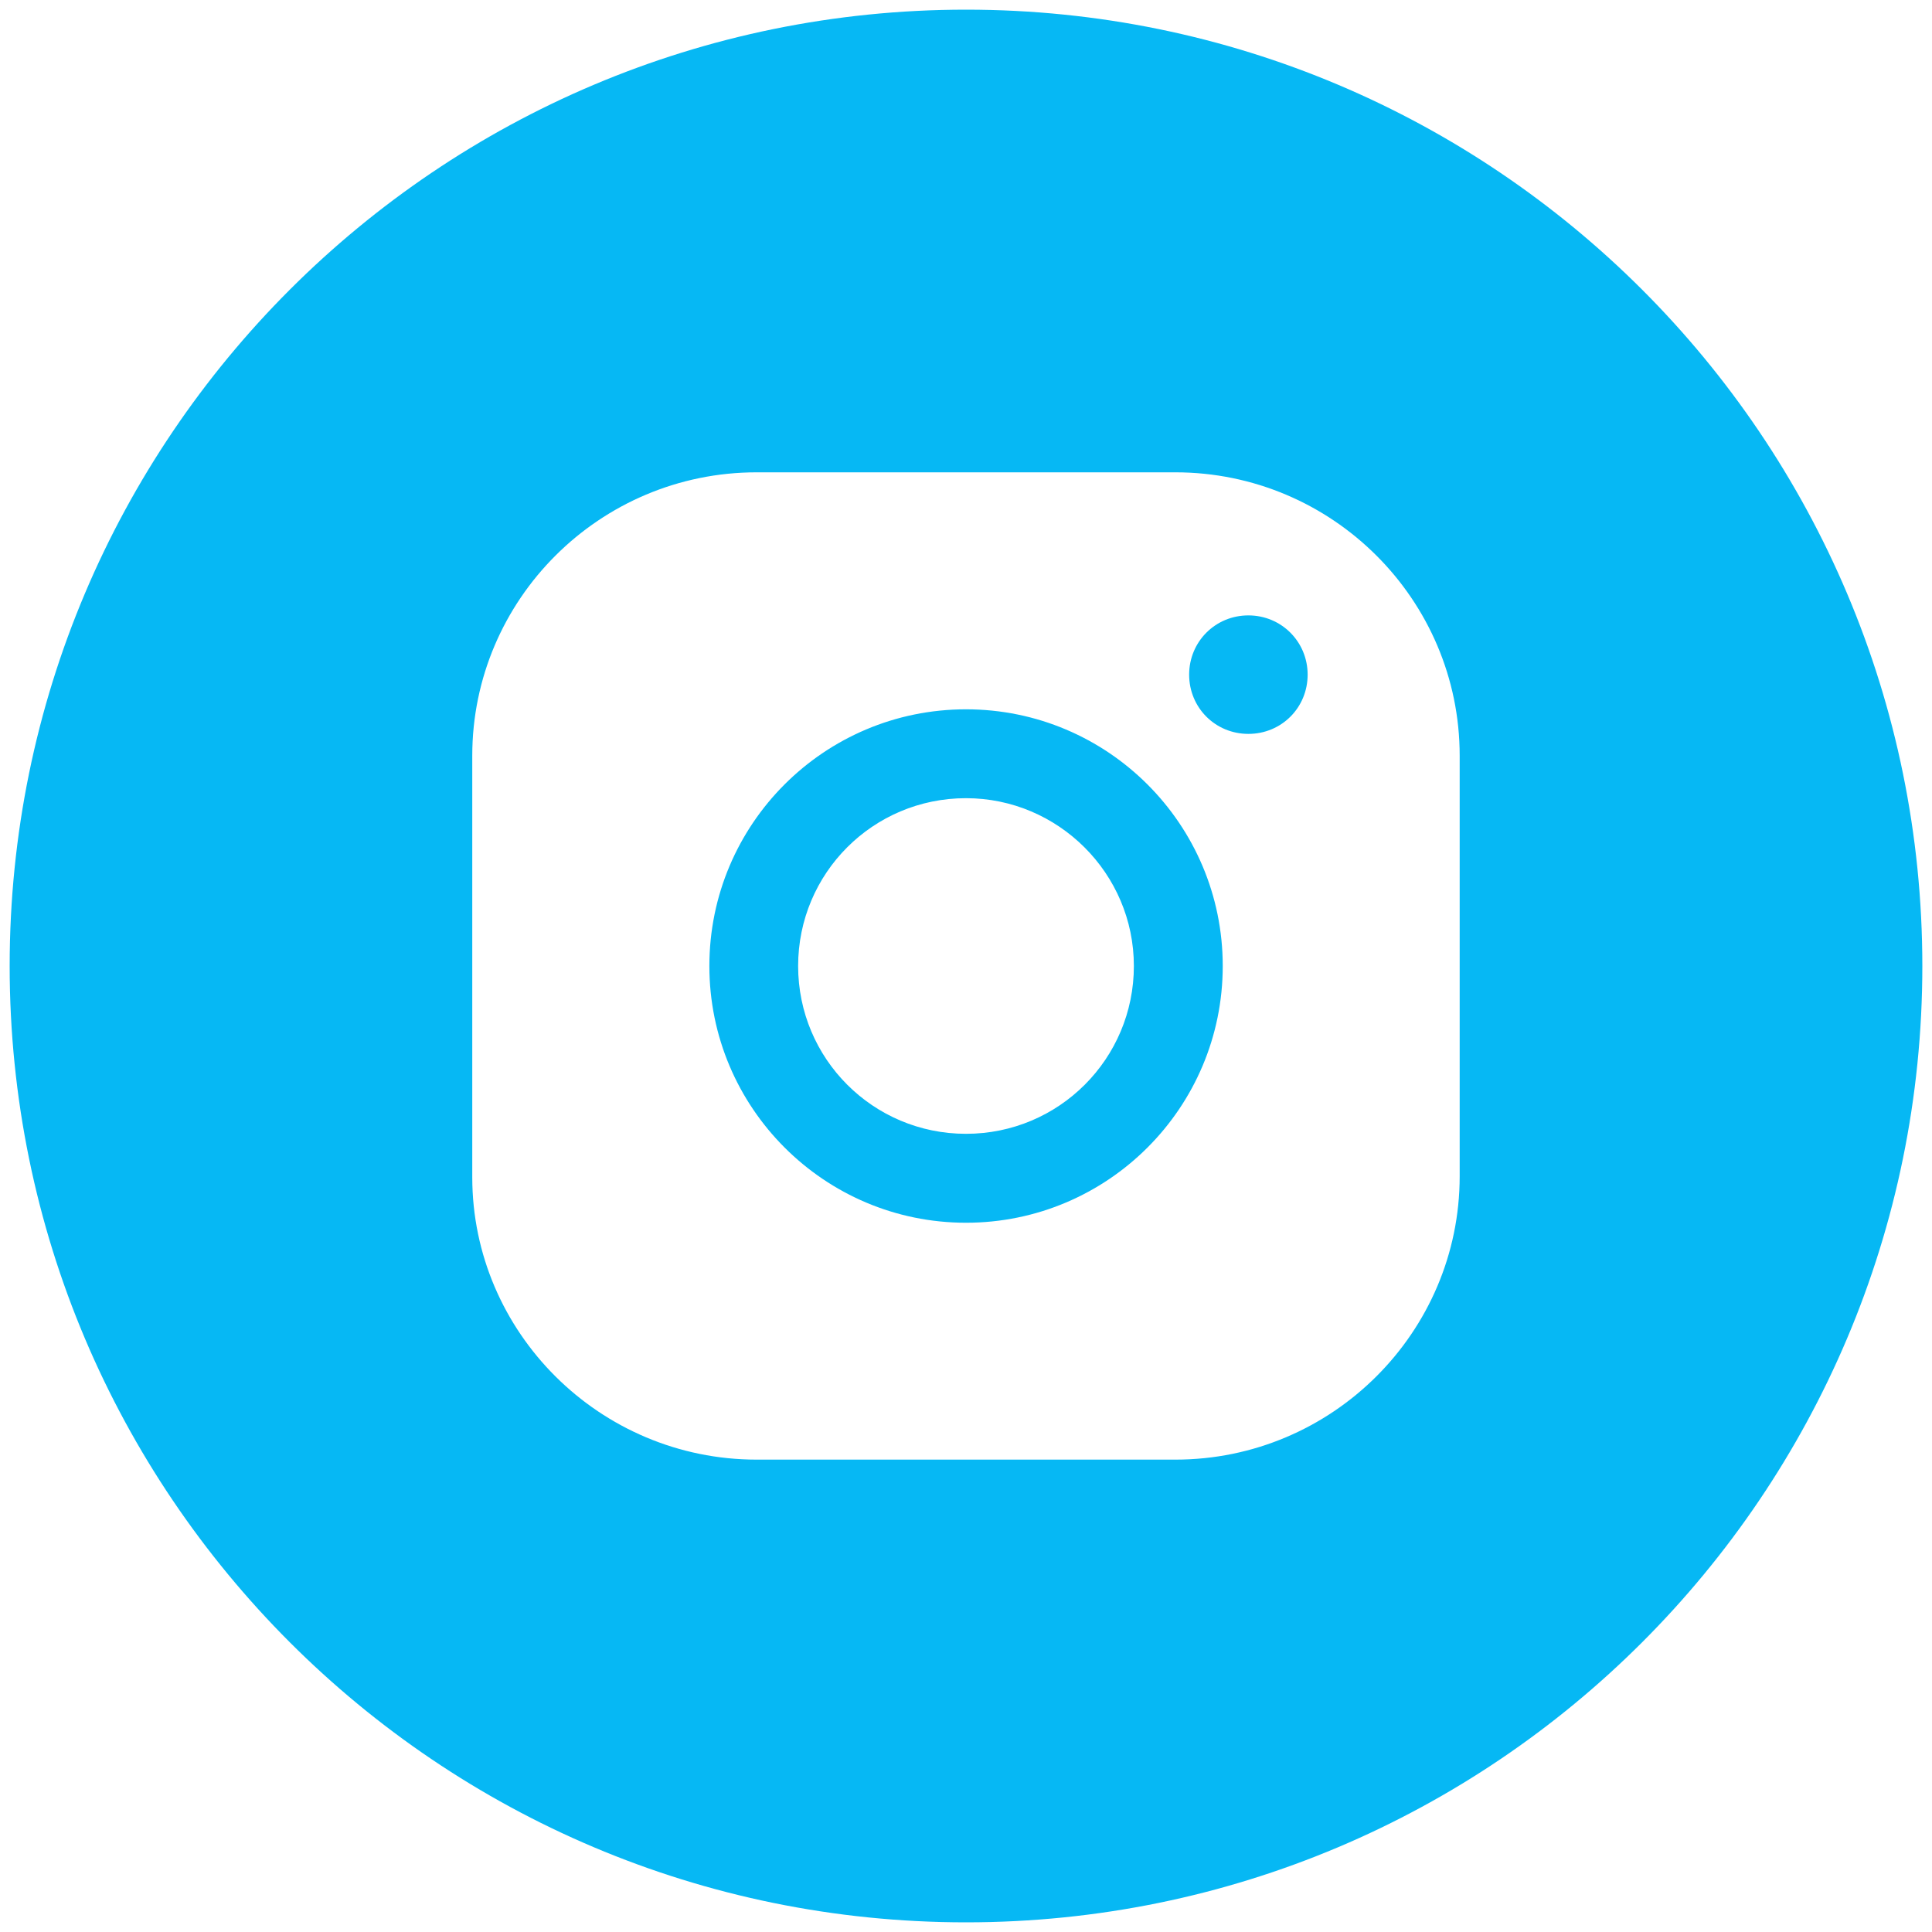
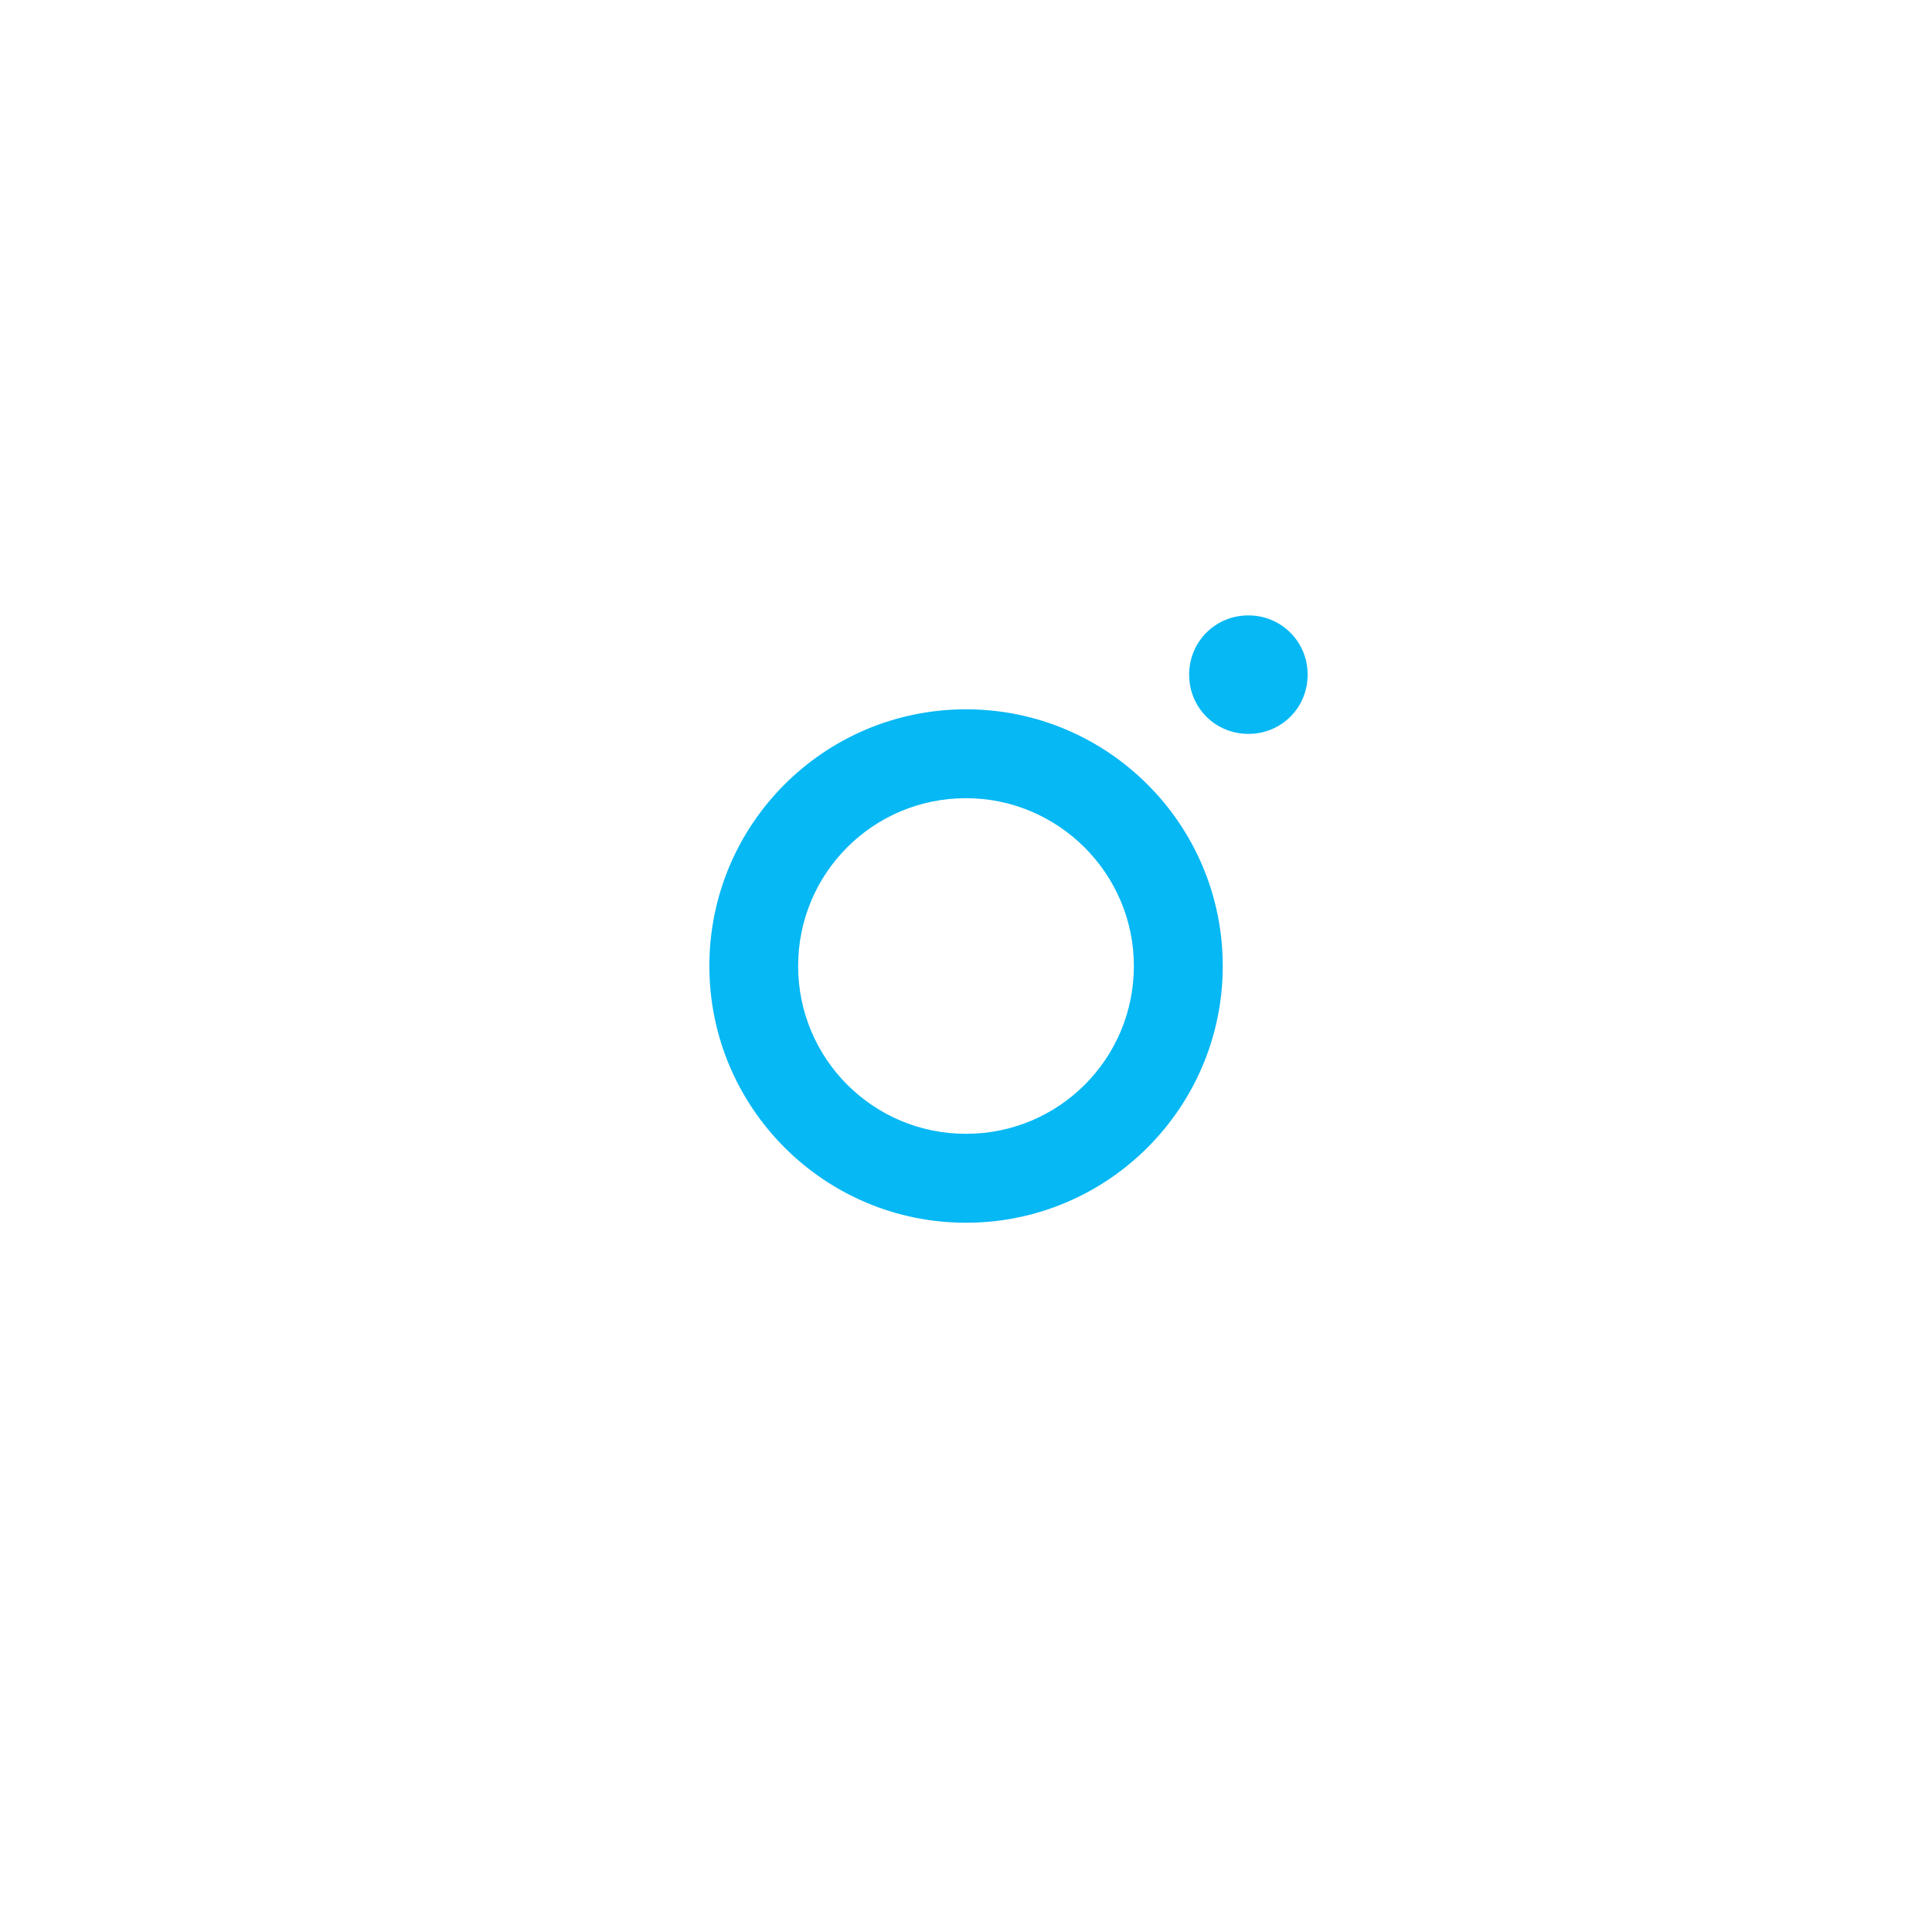
<svg xmlns="http://www.w3.org/2000/svg" viewBox="0 0 36.00 36.00" data-guides="{&quot;vertical&quot;:[],&quot;horizontal&quot;:[]}">
  <defs />
  <path fill="#06b8f4" stroke="none" fill-opacity="1" stroke-width="1" stroke-opacity="1" id="tSvgd7b12900c2" title="Path 1" d="M18 13.217C15.36 13.217 13.218 15.356 13.218 18C13.218 20.642 15.362 22.784 18 22.784C20.64 22.784 22.784 20.642 22.784 18C22.784 15.356 20.639 13.217 18 13.217ZM18 21.127C16.267 21.127 14.872 19.727 14.872 18C14.872 16.272 16.267 14.873 18 14.873C19.716 14.873 21.128 16.273 21.128 18C21.128 19.728 19.733 21.127 18 21.127ZM23.262 11.467C22.646 11.467 22.158 11.957 22.158 12.571C22.158 13.187 22.646 13.675 23.262 13.675C23.878 13.675 24.366 13.187 24.366 12.571C24.366 11.957 23.876 11.467 23.262 11.467Z" />
-   <path fill="#06b8f4" stroke="none" fill-opacity="1" stroke-width="1" stroke-opacity="1" id="tSvg56c8a138d7" title="Path 2" d="M18.002 0.18C8.158 0.18 0.18 8.156 0.18 18C0.18 27.84 8.156 35.82 18 35.82C27.84 35.82 35.82 27.842 35.82 18C35.82 8.156 27.84 0.18 18 0.18C18.001 0.18 18.002 0.18 18.002 0.18ZM27.199 21.918C27.199 24.826 24.823 27.198 21.9 27.198C19.3 27.198 16.7 27.198 14.1 27.198C11.174 27.198 8.8 24.824 8.8 21.936C8.8 19.318 8.8 16.699 8.8 14.081C8.8 11.174 11.173 8.801 14.1 8.801C16.7 8.801 19.3 8.801 21.9 8.801C24.826 8.801 27.199 11.174 27.199 14.081C27.199 16.693 27.199 19.305 27.199 21.918Z" />
</svg>